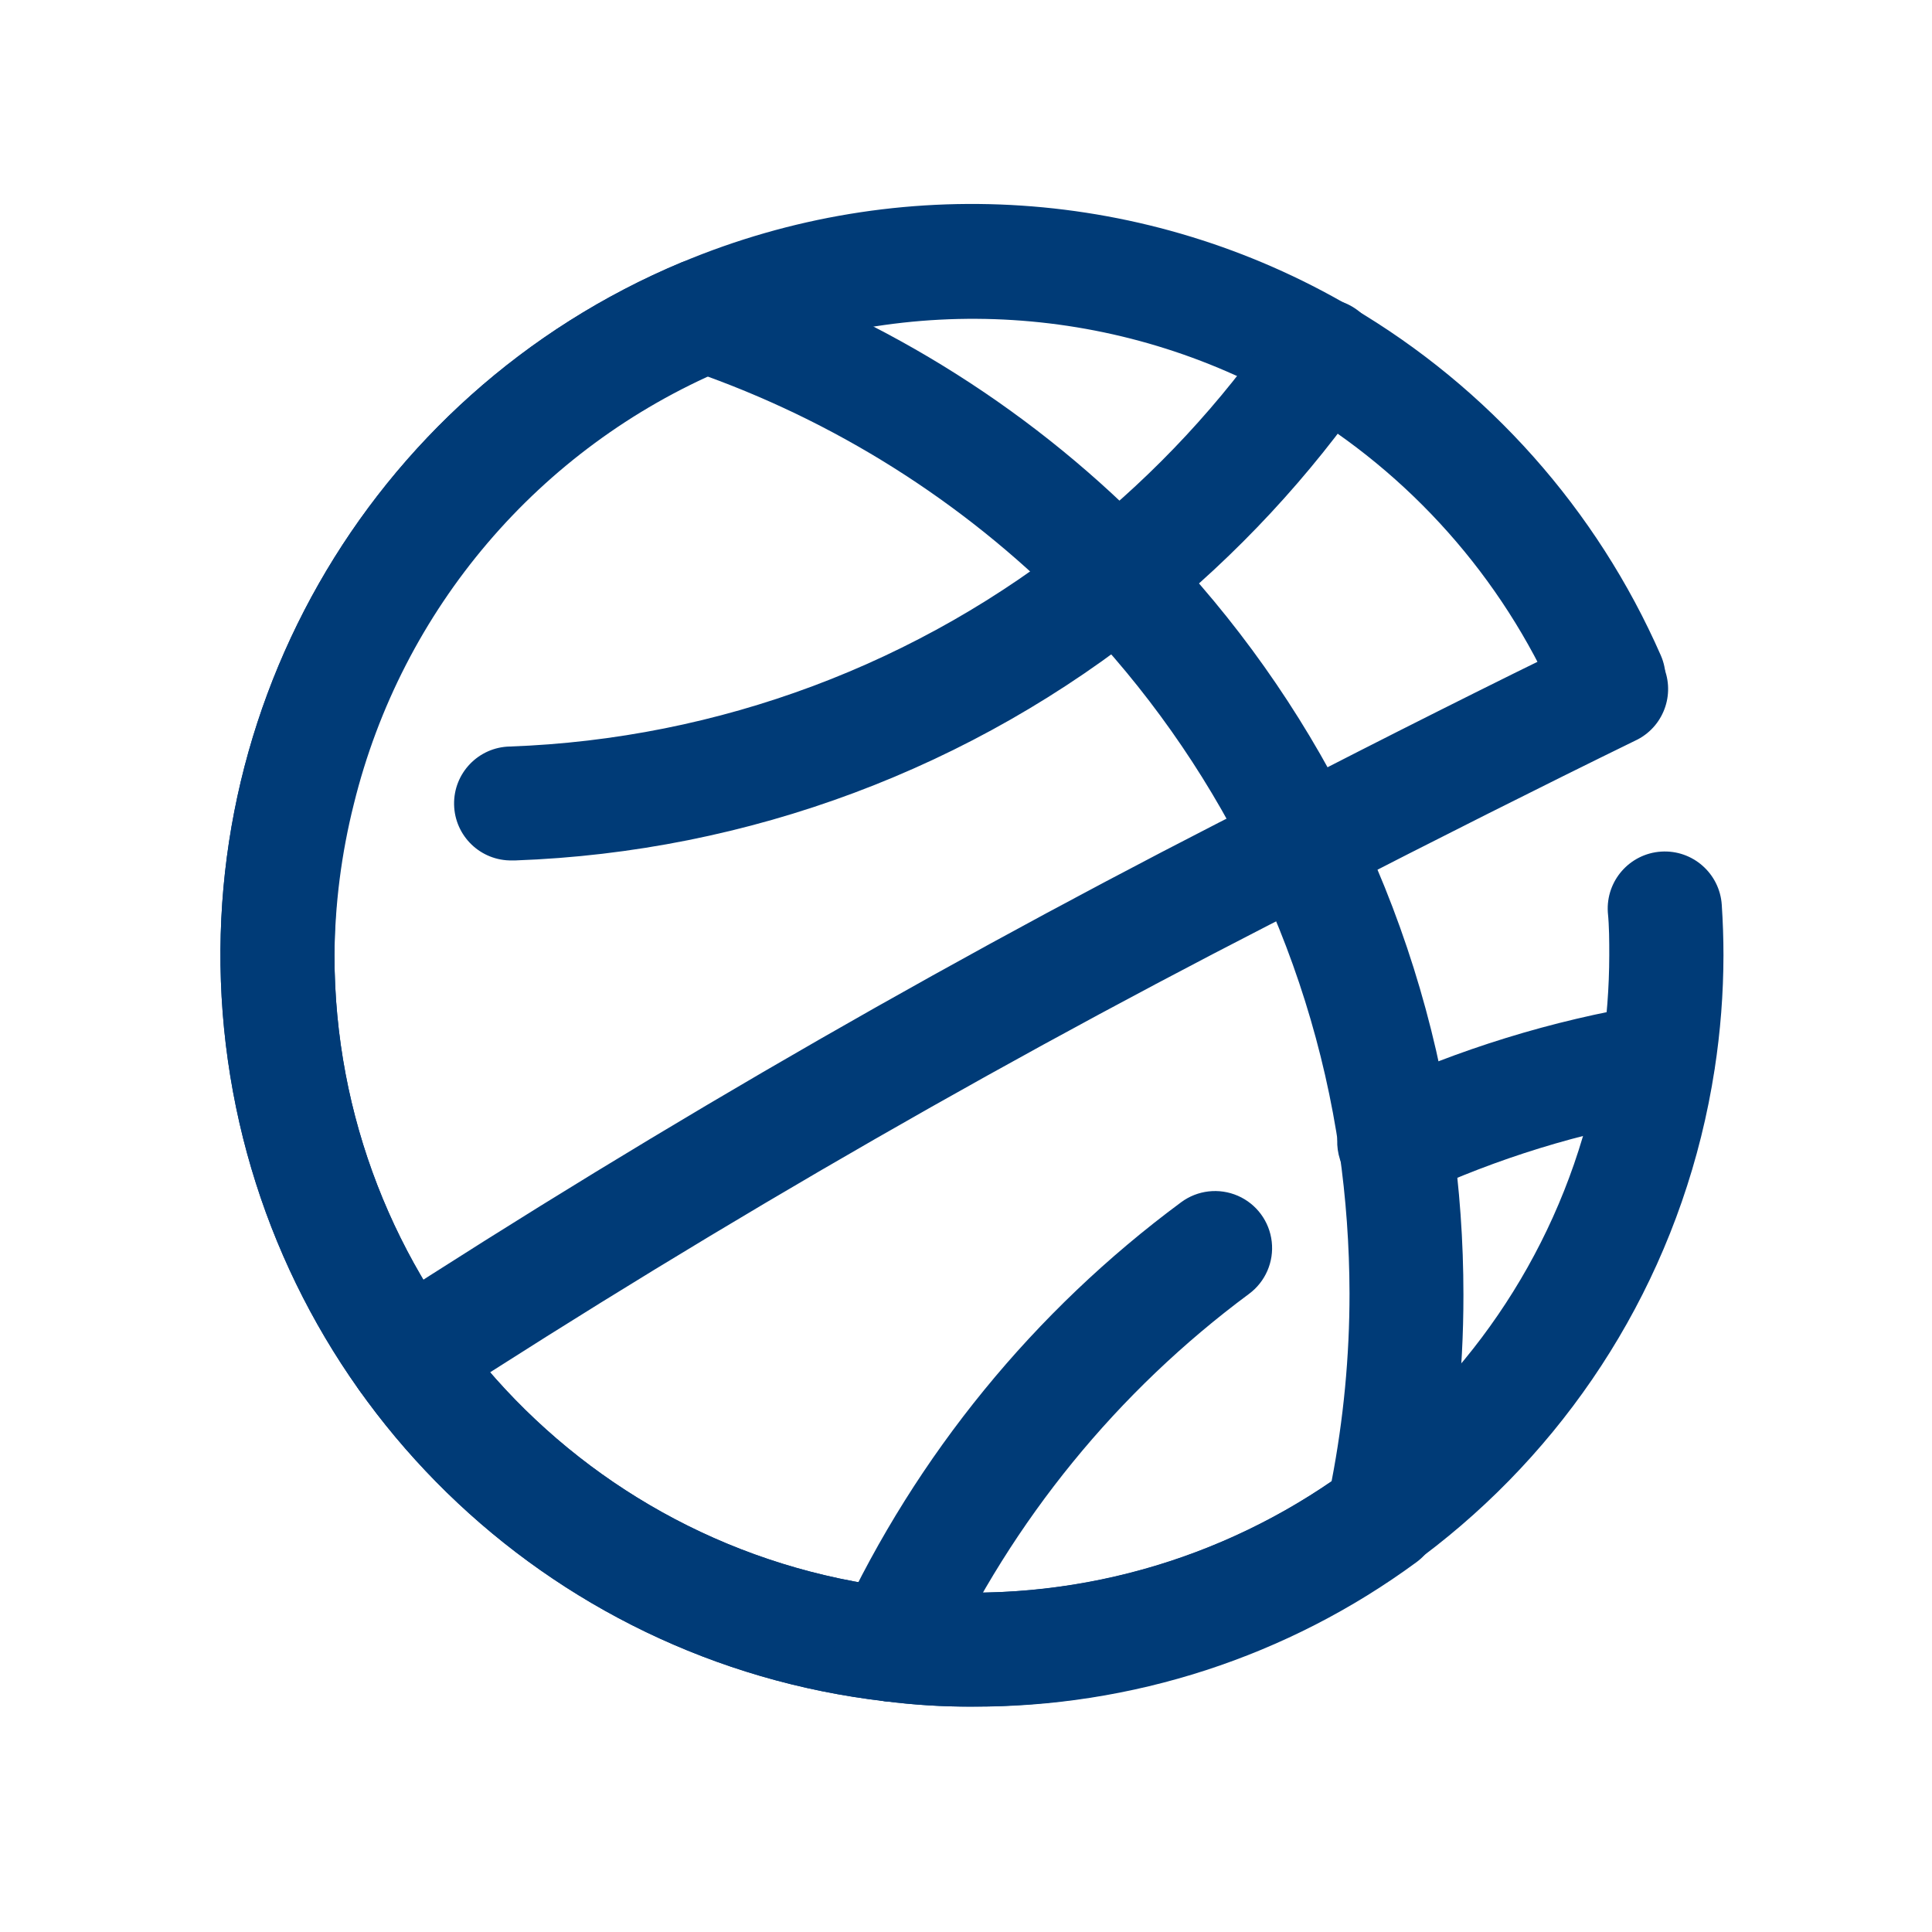
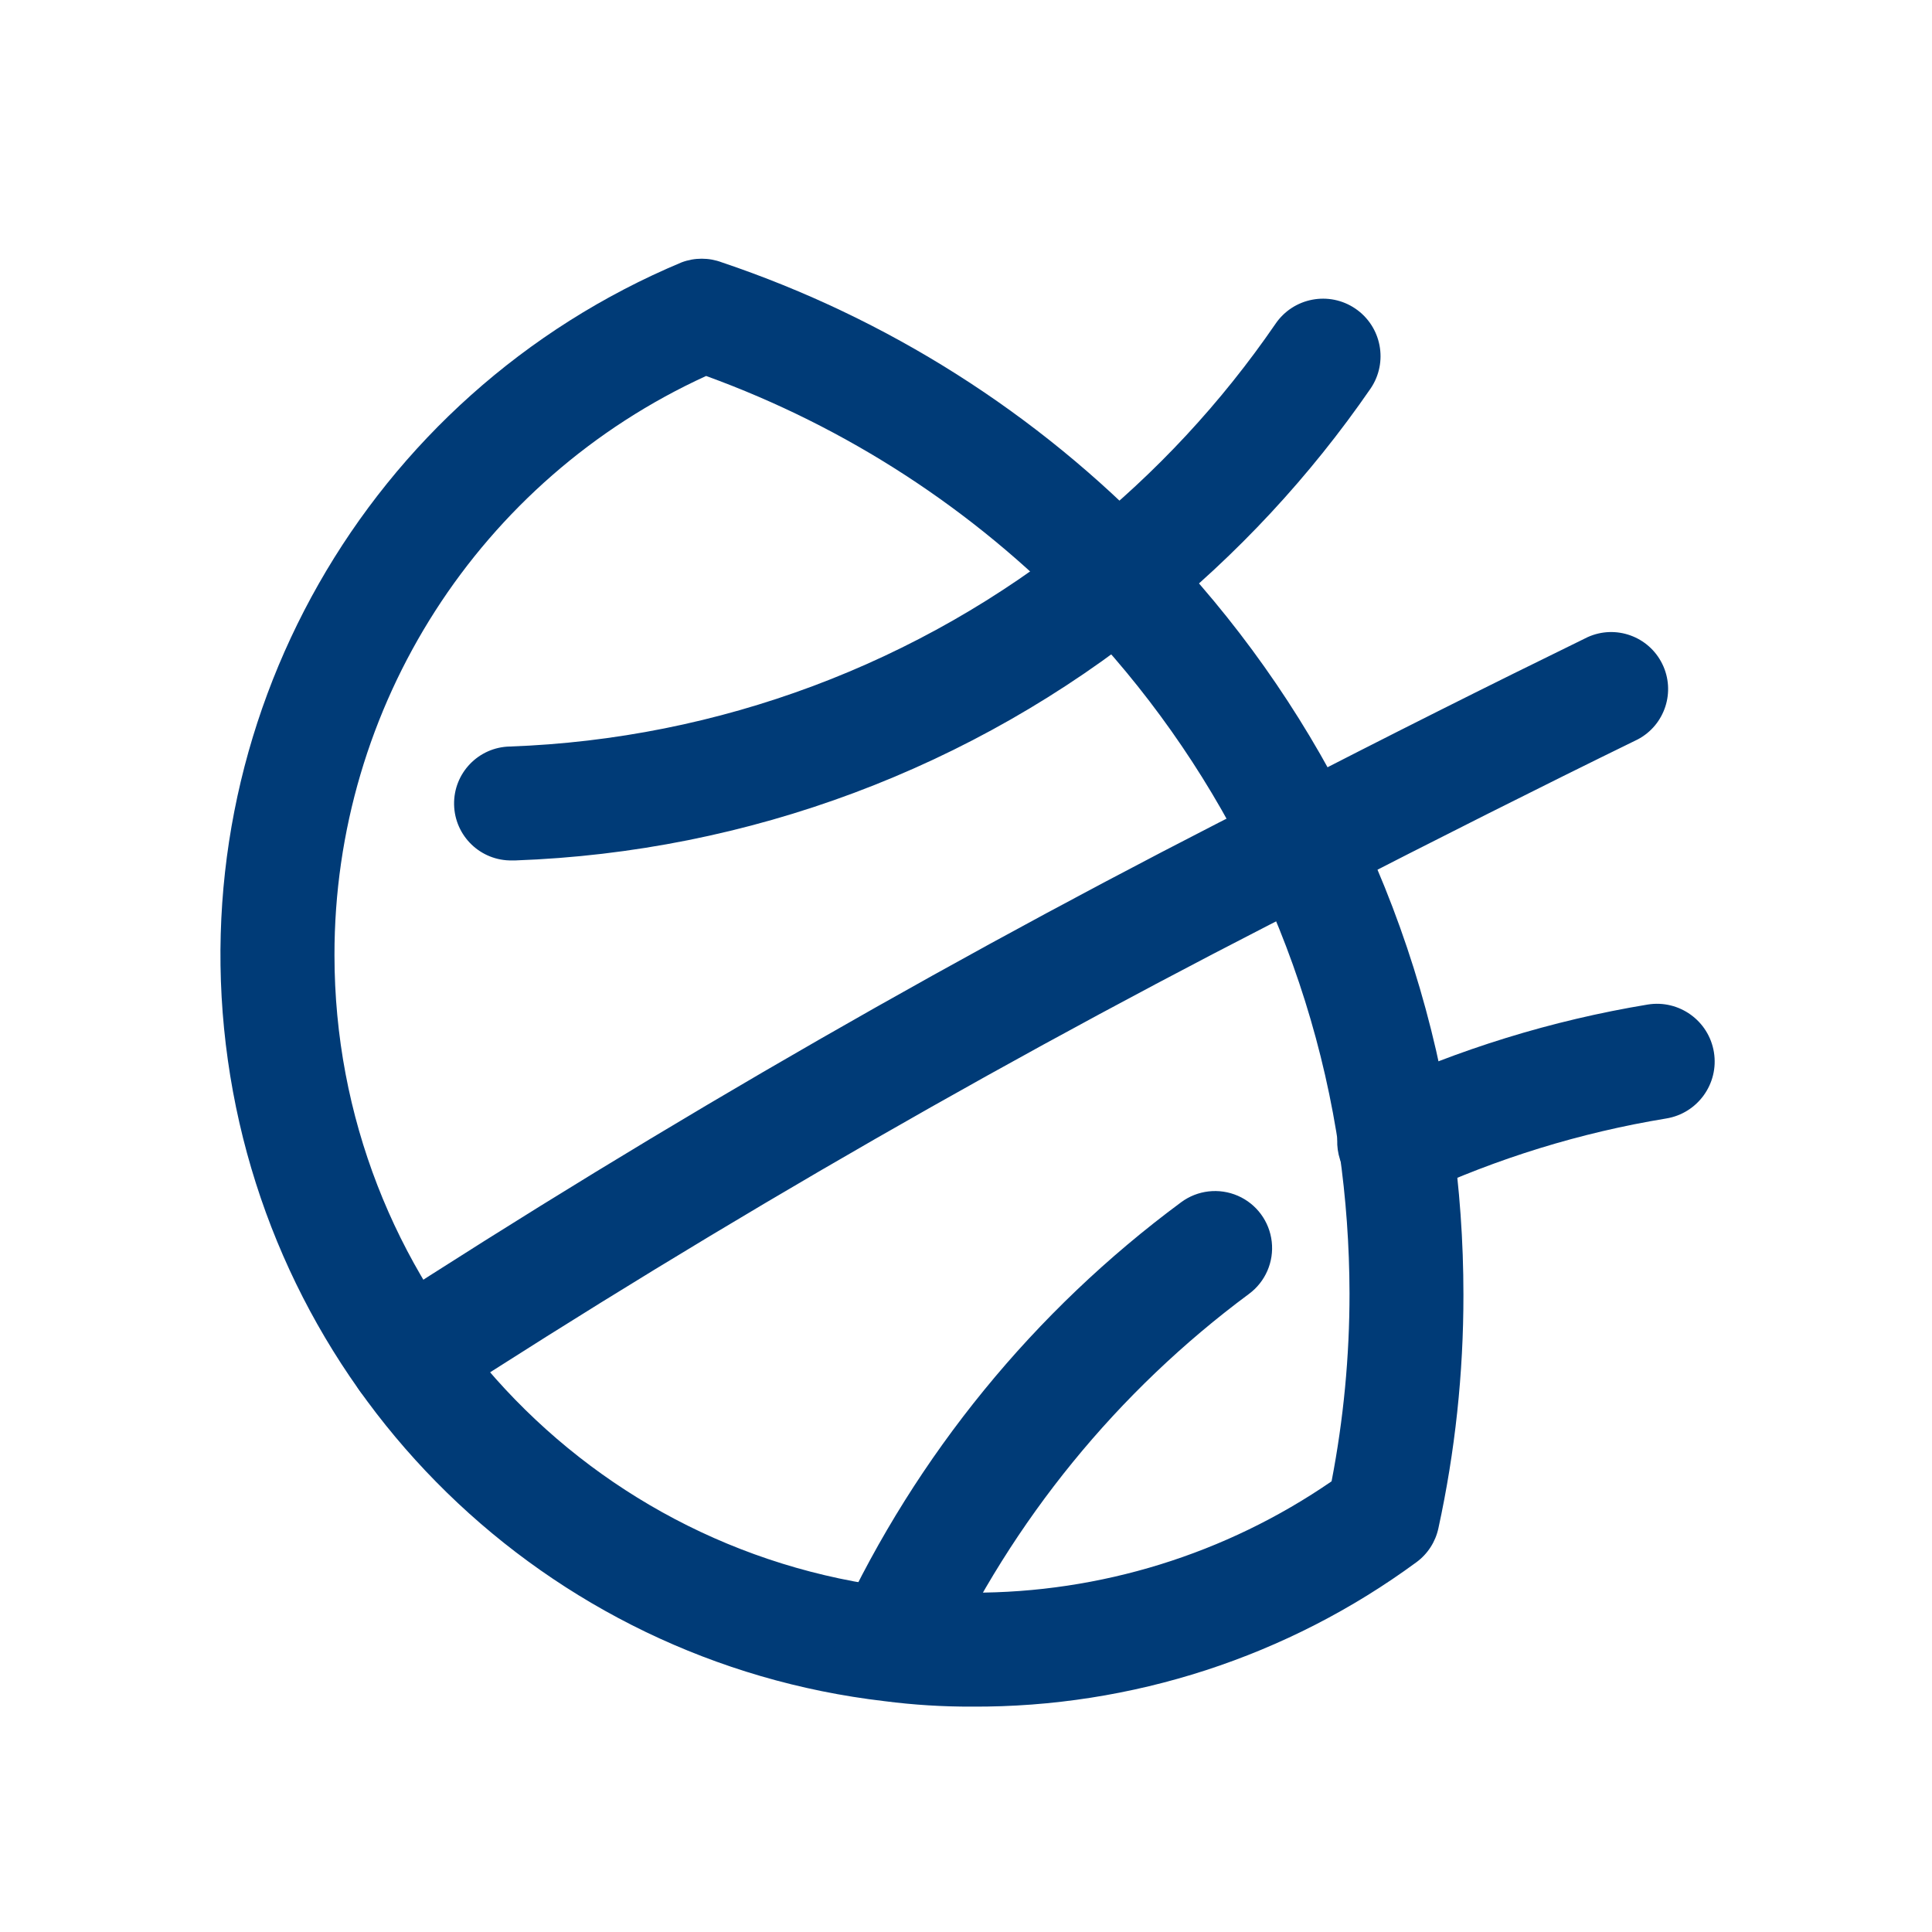
<svg xmlns="http://www.w3.org/2000/svg" width="81px" height="81px" viewBox="0 0 81 81" version="1.1">
  <title>Group 106</title>
  <g id="🔷-Iconography" stroke="none" stroke-width="1" fill="none" fill-rule="evenodd">
    <g id="Group-106" transform="translate(0.75, 0.051)">
      <rect id="Rectangle-Copy-61" fill-opacity="0" fill="#D8D8D8" x="0" y="0" width="80" height="80" />
      <g id="basketball-(1)" transform="translate(8.492, 8.5)" fill="#003B77" fill-rule="nonzero">
-         <path d="M31.504,62.999 C30.282,63.004 29.062,62.928 27.85,62.772 C13.627,61.117 2.312,50.074 0.311,35.896 C-1.69,21.718 6.127,7.974 19.336,2.448 C28.467,-1.383 38.869,-0.688 47.409,4.323 C53.164,7.703 57.706,12.814 60.388,18.926 C60.916,20.136 60.362,21.545 59.152,22.072 C57.942,22.6 56.534,22.047 56.006,20.837 C53.727,15.653 49.876,11.317 44.997,8.442 C37.716,4.206 28.865,3.649 21.111,6.939 C13.357,10.229 7.606,16.98 5.593,25.159 C5.072,27.233 4.799,29.361 4.781,31.5 C4.787,45.062 14.951,56.468 28.423,58.032 C29.445,58.164 30.474,58.228 31.504,58.223 C44.701,58.216 55.918,48.58 57.917,35.536 C58.121,34.2 58.225,32.851 58.227,31.5 C58.227,30.891 58.227,30.306 58.167,29.697 C58.082,28.378 59.081,27.239 60.4,27.153 C61.719,27.067 62.858,28.067 62.944,29.386 C62.991,30.095 63.015,30.799 63.015,31.5 C63.013,33.099 62.889,34.695 62.645,36.276 C60.282,51.648 47.057,62.997 31.504,62.999 Z" id="Path" />
        <path d="M31.504,63 C30.282,63.004 29.062,62.928 27.85,62.772 C13.627,61.117 2.312,50.074 0.311,35.896 C-1.69,21.718 6.127,7.974 19.336,2.448 C19.879,2.244 20.477,2.244 21.02,2.448 C27.968,4.786 34.247,8.767 39.325,14.054 C42.559,17.391 45.261,21.205 47.337,25.362 C49.48,29.665 50.931,34.279 51.636,39.034 C51.954,41.253 52.113,43.491 52.113,45.733 C52.116,49.025 51.764,52.308 51.063,55.524 C50.94,56.094 50.613,56.6 50.143,56.945 C44.742,60.914 38.206,63.037 31.504,63 Z M20.363,7.212 C10.858,11.555 4.767,21.05 4.781,31.5 C4.787,45.062 14.951,56.468 28.423,58.032 C29.445,58.164 30.474,58.228 31.504,58.223 C36.889,58.236 42.149,56.607 46.585,53.554 C47.086,50.957 47.338,48.318 47.337,45.673 C47.333,43.675 47.19,41.68 46.907,39.703 C46.285,35.437 44.987,31.297 43.062,27.44 C41.206,23.715 38.79,20.296 35.898,17.302 C31.557,12.798 26.243,9.347 20.363,7.212 Z" id="Shape" />
-         <path d="M12.232,27.523 C10.913,27.55 9.822,26.502 9.796,25.183 C9.769,23.864 10.817,22.773 12.136,22.747 C20.885,22.433 29.295,19.286 36.101,13.78 C39.227,11.278 41.967,8.329 44.233,5.027 C44.981,3.926 46.481,3.64 47.582,4.388 C48.683,5.137 48.969,6.636 48.221,7.738 C45.686,11.417 42.629,14.707 39.146,17.505 C31.539,23.657 22.14,27.172 12.363,27.523 L12.232,27.523 Z M28.148,62.796 C27.801,62.796 27.459,62.719 27.145,62.569 C26.567,62.309 26.116,61.828 25.892,61.235 C25.668,60.641 25.689,59.983 25.951,59.405 C29.186,52.449 34.112,46.414 40.28,41.852 C40.967,41.344 41.872,41.242 42.656,41.583 C43.439,41.924 43.98,42.657 44.076,43.505 C44.173,44.354 43.809,45.189 43.122,45.697 C37.608,49.785 33.204,55.187 30.31,61.411 C29.92,62.253 29.077,62.794 28.148,62.796 Z M49.271,41.709 C48.136,41.739 47.137,40.964 46.882,39.858 C46.627,38.751 47.187,37.618 48.221,37.148 C51.914,35.434 55.822,34.229 59.839,33.565 C61.158,33.351 62.401,34.246 62.615,35.565 C62.829,36.884 61.934,38.127 60.615,38.342 C57.023,38.932 53.528,40.009 50.227,41.542 C49.924,41.664 49.598,41.721 49.271,41.709 L49.271,41.709 Z M7.825,50.784 C6.766,50.794 5.827,50.106 5.518,49.093 C5.209,48.08 5.604,46.984 6.488,46.402 C18.692,38.487 31.316,31.24 44.304,24.693 L44.459,24.622 C48.877,22.341 53.212,20.168 57.319,18.162 C58.495,17.628 59.882,18.126 60.45,19.285 C61.019,20.445 60.563,21.846 59.421,22.449 C55.29,24.467 50.955,26.652 46.513,28.932 L46.37,29.004 C33.586,35.456 21.157,42.591 9.139,50.378 C8.75,50.639 8.294,50.78 7.825,50.784 Z" id="Shape" />
+         <path d="M12.232,27.523 C10.913,27.55 9.822,26.502 9.796,25.183 C9.769,23.864 10.817,22.773 12.136,22.747 C20.885,22.433 29.295,19.286 36.101,13.78 C39.227,11.278 41.967,8.329 44.233,5.027 C44.981,3.926 46.481,3.64 47.582,4.388 C48.683,5.137 48.969,6.636 48.221,7.738 C45.686,11.417 42.629,14.707 39.146,17.505 C31.539,23.657 22.14,27.172 12.363,27.523 L12.232,27.523 Z M28.148,62.796 C26.567,62.309 26.116,61.828 25.892,61.235 C25.668,60.641 25.689,59.983 25.951,59.405 C29.186,52.449 34.112,46.414 40.28,41.852 C40.967,41.344 41.872,41.242 42.656,41.583 C43.439,41.924 43.98,42.657 44.076,43.505 C44.173,44.354 43.809,45.189 43.122,45.697 C37.608,49.785 33.204,55.187 30.31,61.411 C29.92,62.253 29.077,62.794 28.148,62.796 Z M49.271,41.709 C48.136,41.739 47.137,40.964 46.882,39.858 C46.627,38.751 47.187,37.618 48.221,37.148 C51.914,35.434 55.822,34.229 59.839,33.565 C61.158,33.351 62.401,34.246 62.615,35.565 C62.829,36.884 61.934,38.127 60.615,38.342 C57.023,38.932 53.528,40.009 50.227,41.542 C49.924,41.664 49.598,41.721 49.271,41.709 L49.271,41.709 Z M7.825,50.784 C6.766,50.794 5.827,50.106 5.518,49.093 C5.209,48.08 5.604,46.984 6.488,46.402 C18.692,38.487 31.316,31.24 44.304,24.693 L44.459,24.622 C48.877,22.341 53.212,20.168 57.319,18.162 C58.495,17.628 59.882,18.126 60.45,19.285 C61.019,20.445 60.563,21.846 59.421,22.449 C55.29,24.467 50.955,26.652 46.513,28.932 L46.37,29.004 C33.586,35.456 21.157,42.591 9.139,50.378 C8.75,50.639 8.294,50.78 7.825,50.784 Z" id="Shape" />
      </g>
    </g>
  </g>
</svg>